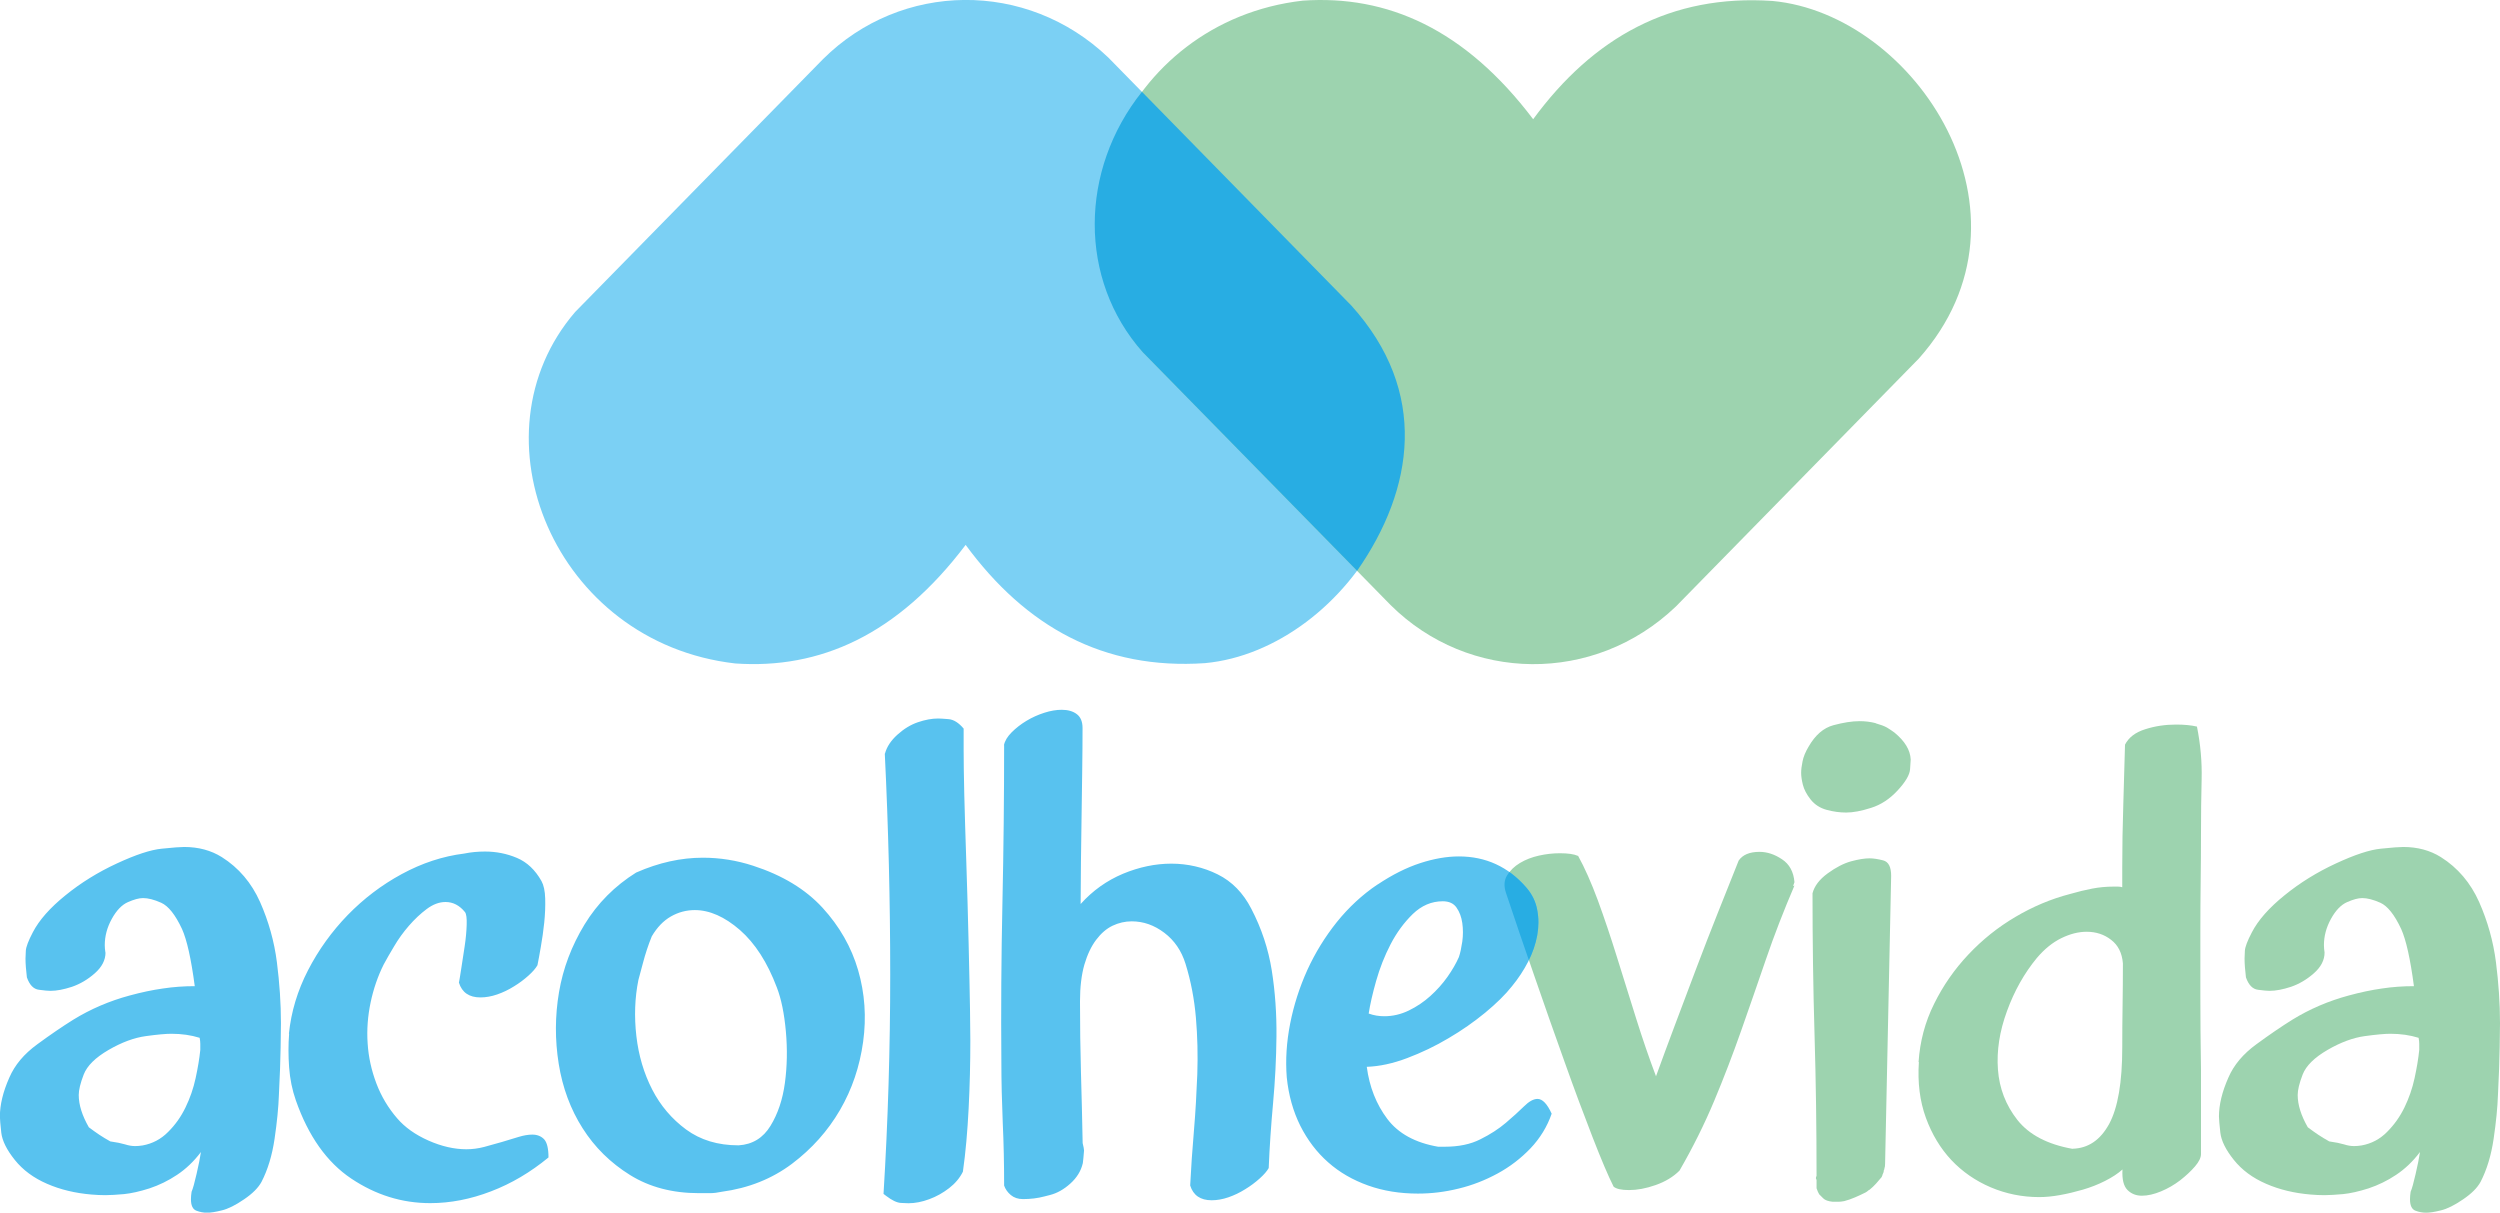
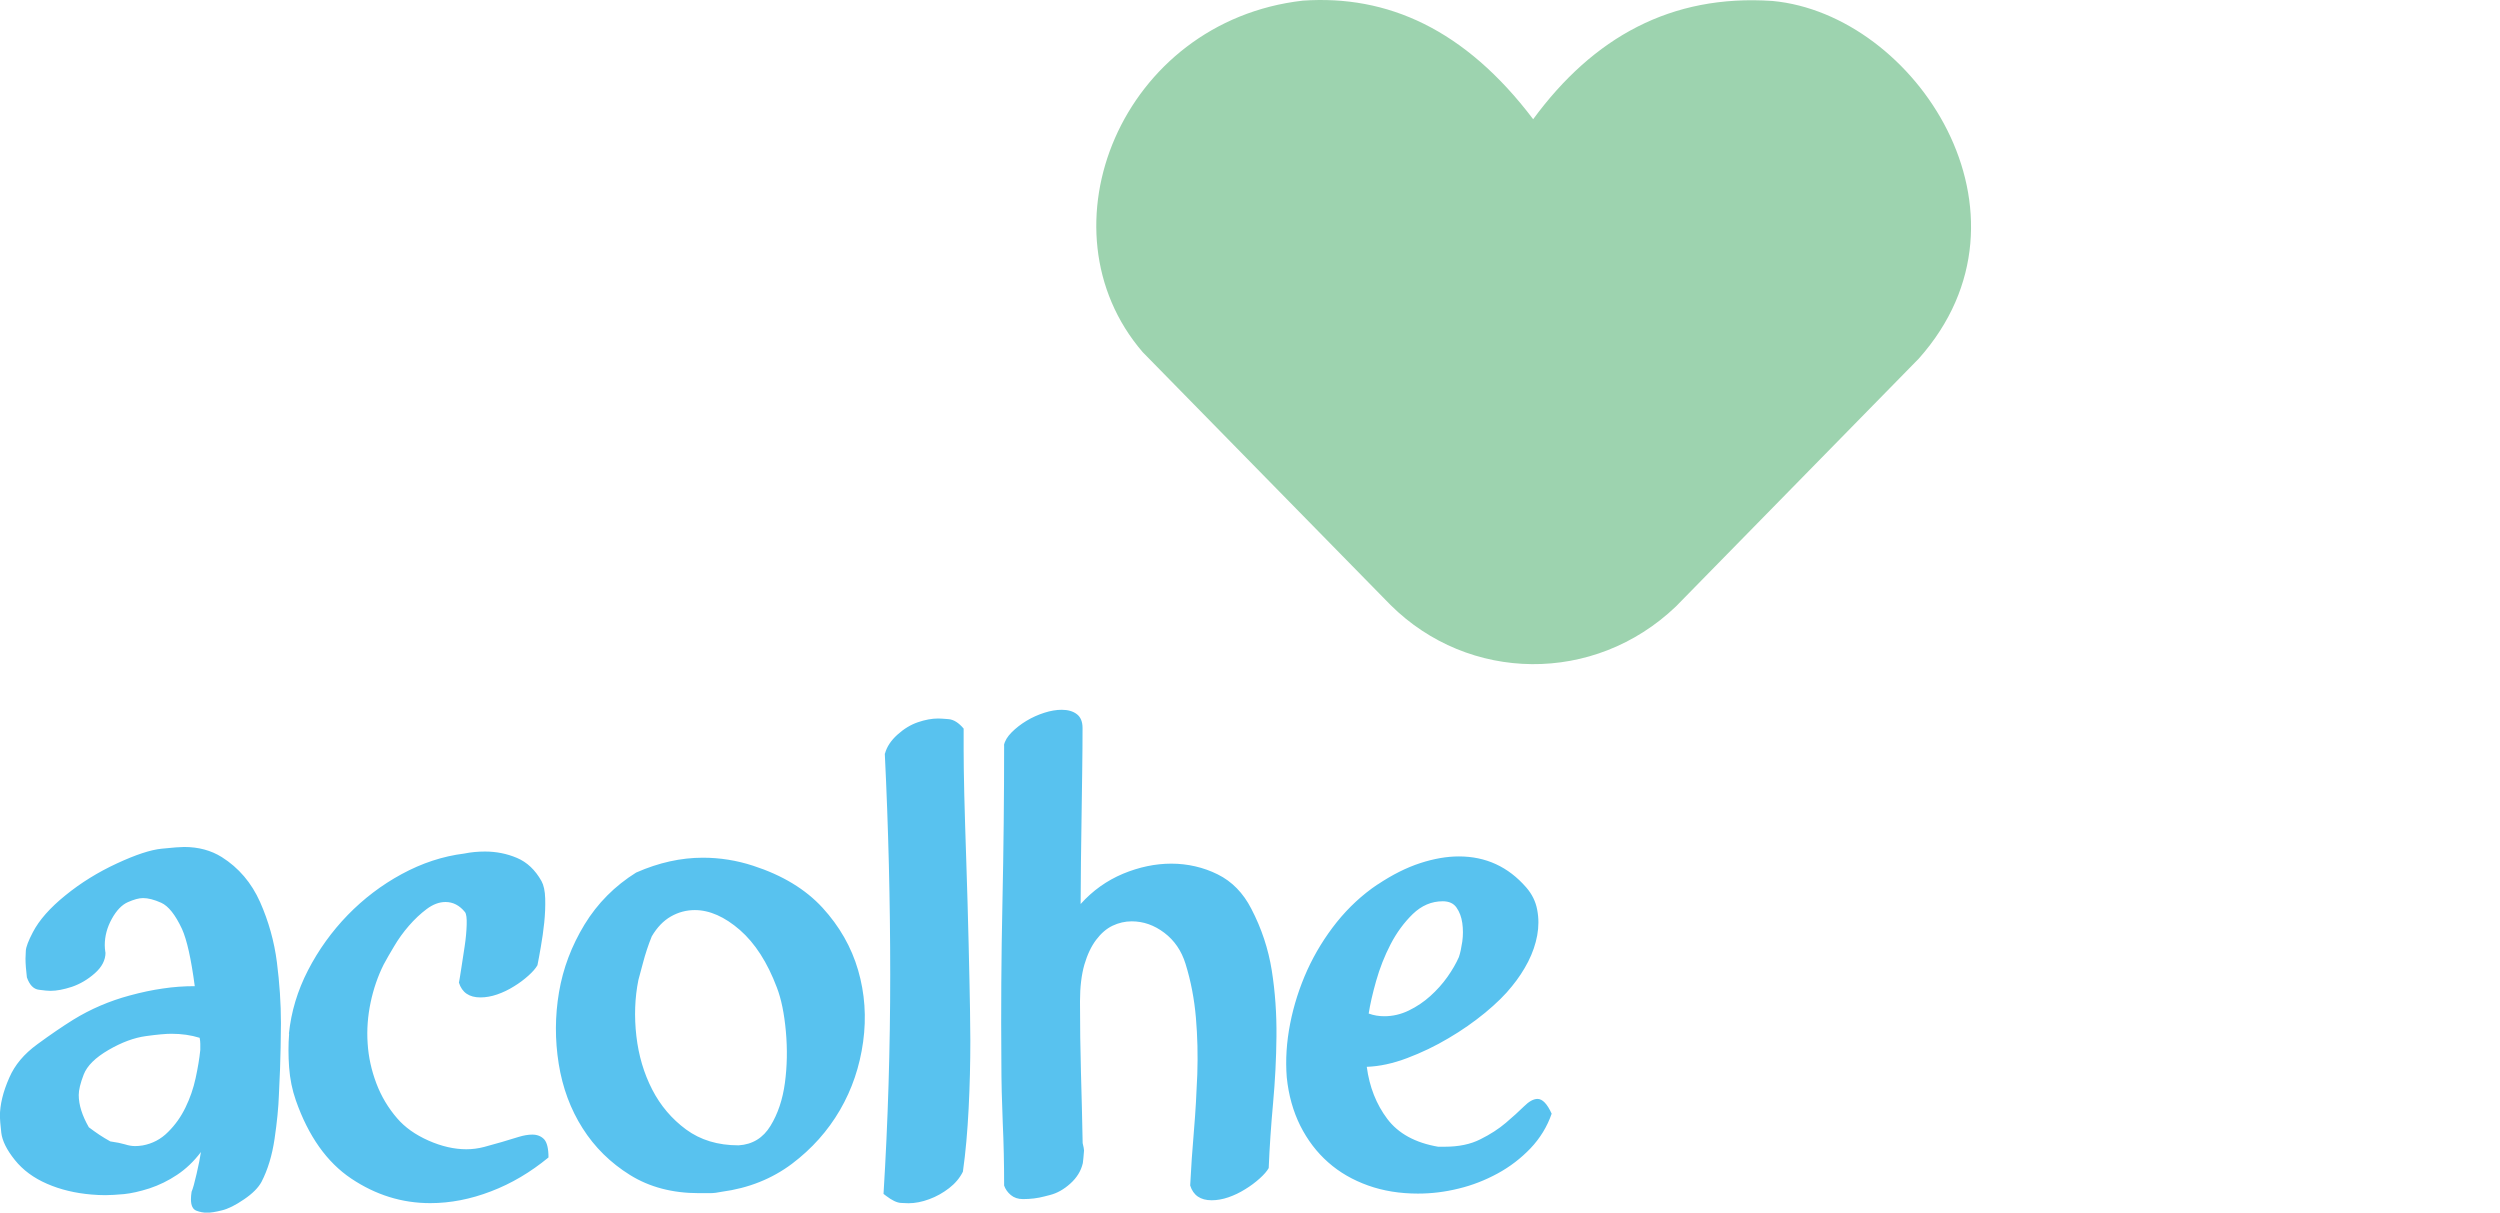
<svg xmlns="http://www.w3.org/2000/svg" id="Layer_2" data-name="Layer 2" viewBox="0 0 235.28 114.12">
  <defs>
    <style> .cls-1, .cls-2, .cls-3, .cls-4, .cls-5, .cls-6, .cls-7 { stroke-width: 0px; } .cls-1, .cls-5 { fill: #28ade3; } .cls-2, .cls-7 { fill: #9dd3af; } .cls-3 { fill: #7bd0f4; } .cls-3, .cls-5, .cls-7 { fill-rule: evenodd; } .cls-4 { fill: none; } .cls-8 { clip-path: url(#clippath); } .cls-6 { fill: #58c2ef; } </style>
    <clipPath id="clippath">
-       <path class="cls-4" d="M128.82,95.39c.46.17.95.25,1.46.25.8,0,1.57-.18,2.31-.54.74-.36,1.41-.81,2.02-1.36.61-.55,1.15-1.15,1.61-1.8.46-.65.82-1.28,1.08-1.87.13-.38.23-.86.32-1.46.08-.59.08-1.17,0-1.74-.08-.57-.26-1.05-.54-1.45-.27-.4-.71-.6-1.3-.6-1.05,0-1.99.4-2.82,1.2-.82.8-1.52,1.75-2.09,2.85-.57,1.1-1.02,2.25-1.36,3.45-.34,1.2-.57,2.22-.7,3.07M129.64,83.25c1.39-.93,2.73-1.6,4.02-2.02,1.29-.42,2.5-.63,3.64-.63,2.53,0,4.64.97,6.33,2.91.55.63.9,1.34,1.04,2.12.15.78.15,1.58,0,2.4-.15.82-.43,1.64-.85,2.47-.42.82-.93,1.59-1.52,2.31-.63.8-1.48,1.63-2.53,2.5-1.05.86-2.2,1.67-3.45,2.4-1.24.74-2.54,1.36-3.89,1.87-1.35.51-2.61.78-3.8.82.25,1.9.9,3.53,1.93,4.9,1.03,1.37,2.63,2.25,4.78,2.62h.63c1.31,0,2.43-.23,3.35-.7.93-.46,1.73-.98,2.4-1.55.67-.57,1.24-1.09,1.71-1.55.46-.46.89-.7,1.27-.7.46,0,.91.46,1.33,1.39-.42,1.22-1.09,2.31-1.99,3.26-.91.95-1.94,1.74-3.1,2.37-1.16.63-2.38,1.11-3.67,1.42-1.29.32-2.56.47-3.83.47-1.69,0-3.25-.25-4.68-.76-1.43-.51-2.69-1.23-3.76-2.18-1.08-.95-1.95-2.1-2.63-3.45-.67-1.35-1.1-2.87-1.27-4.55-.13-1.64-.02-3.33.32-5.06.34-1.73.88-3.41,1.61-5.03.74-1.62,1.67-3.13,2.78-4.52,1.12-1.39,2.39-2.57,3.83-3.54ZM94.48,70.15c.08-.42.33-.83.73-1.23.4-.4.86-.76,1.39-1.08.53-.32,1.09-.57,1.68-.76.59-.19,1.14-.28,1.64-.28.59,0,1.07.14,1.42.41.36.27.54.71.54,1.3,0,1.22-.01,2.54-.03,3.95-.02,1.41-.04,2.85-.06,4.3-.02,1.46-.04,2.9-.06,4.33-.02,1.43-.03,2.76-.03,3.99,1.14-1.27,2.47-2.21,3.99-2.85,1.52-.63,3.04-.95,4.55-.95s3.02.34,4.36,1.01c1.35.67,2.4,1.75,3.16,3.23.97,1.86,1.61,3.8,1.93,5.82.32,2.02.46,4.09.44,6.2-.02,2.11-.13,4.21-.32,6.29-.19,2.09-.33,4.12-.41,6.1-.17.3-.45.62-.85.98-.4.36-.85.7-1.36,1.01-.51.32-1.03.57-1.58.76-.55.19-1.08.28-1.58.28-1.05,0-1.73-.46-2.02-1.39.08-1.65.2-3.35.35-5.12.15-1.77.25-3.55.32-5.35.06-1.79.02-3.56-.13-5.31-.15-1.75-.47-3.45-.98-5.09-.38-1.22-1.04-2.19-1.99-2.91-.95-.72-1.97-1.08-3.07-1.08-.63,0-1.23.14-1.8.41-.57.27-1.09.72-1.55,1.33-.46.61-.83,1.39-1.11,2.34-.27.95-.41,2.1-.41,3.45,0,2.28.03,4.5.09,6.67.06,2.17.12,4.4.16,6.67.08.34.13.57.13.7,0,.08-.02.32-.06.7-.04.38-.06.55-.06.51-.17.72-.56,1.35-1.17,1.9-.61.55-1.25.91-1.93,1.08l-.51.13c-.63.17-1.31.25-2.02.25-.46,0-.84-.13-1.14-.38-.3-.25-.51-.55-.63-.89,0-2.02-.04-4-.13-5.92-.08-1.92-.13-3.85-.13-5.79-.04-4.81-.01-9.76.1-14.87.11-5.1.16-10.06.16-14.87ZM83.29,70.91c.17-.63.56-1.22,1.17-1.77.61-.55,1.25-.94,1.93-1.17.67-.23,1.31-.35,1.9-.35.17,0,.5.02.98.06.48.04.96.34,1.42.89v2.02c0,1.05.02,2.45.06,4.18.04,1.73.11,3.84.19,6.33.08,2.49.16,5.06.22,7.72.06,2.66.11,4.73.13,6.23.02,1.5.03,2.46.03,2.88,0,2.11-.05,4.24-.16,6.39-.11,2.15-.28,4.13-.54,5.95-.29.59-.73,1.11-1.3,1.55-.57.44-1.19.79-1.87,1.04-.67.25-1.33.38-1.96.38-.08,0-.32-.01-.7-.03-.38-.02-.84-.24-1.39-.66l-.25-.19c.42-6.83.63-13.71.63-20.62s-.17-13.85-.51-20.81ZM69.51,107.79c1.31-.08,2.31-.7,3-1.83.7-1.14,1.15-2.49,1.36-4.05.21-1.56.24-3.17.09-4.84-.15-1.67-.43-3.05-.85-4.14-.89-2.36-2.05-4.16-3.48-5.41-1.43-1.24-2.85-1.87-4.24-1.87-.8,0-1.55.2-2.25.6-.7.4-1.3,1.02-1.8,1.87-.34.84-.61,1.67-.82,2.47-.21.8-.36,1.35-.44,1.64-.34,1.69-.4,3.45-.19,5.28.21,1.83.71,3.51,1.49,5.03.78,1.52,1.85,2.77,3.19,3.76,1.35.99,2.99,1.49,4.93,1.49ZM59.89,82.11c2.11-.93,4.2-1.39,6.26-1.39,1.6,0,3.18.25,4.74.76,2.74.89,4.91,2.2,6.52,3.95,1.6,1.75,2.72,3.71,3.35,5.88.63,2.17.79,4.42.47,6.74-.32,2.32-1.04,4.46-2.18,6.42-1.14,1.96-2.65,3.65-4.52,5.06-1.88,1.41-4.08,2.29-6.61,2.63-.38.08-.75.13-1.11.13h-1.04c-2.49,0-4.65-.57-6.48-1.71-1.83-1.14-3.32-2.6-4.46-4.4-1.14-1.79-1.89-3.82-2.25-6.07-.36-2.26-.35-4.5.03-6.74.38-2.24,1.18-4.35,2.4-6.36,1.22-2,2.85-3.64,4.87-4.9ZM27.19,97.29c.21-2.07.81-4.06,1.8-5.98.99-1.92,2.24-3.65,3.73-5.19,1.5-1.54,3.19-2.83,5.09-3.86,1.9-1.03,3.86-1.68,5.88-1.93.63-.13,1.29-.19,1.96-.19,1.05,0,2.06.2,3,.6.95.4,1.72,1.13,2.31,2.18.21.38.33.93.35,1.65.02.72-.01,1.47-.09,2.25-.08.78-.19,1.54-.32,2.28-.13.74-.23,1.32-.32,1.74-.17.3-.45.62-.85.98-.4.36-.85.7-1.36,1.01-.51.32-1.03.57-1.58.76-.55.19-1.08.28-1.58.28-1.05,0-1.73-.46-2.02-1.39.04-.21.12-.65.22-1.33.11-.67.21-1.37.32-2.09.11-.72.17-1.39.19-2.02.02-.63-.03-1.03-.16-1.2-.51-.63-1.12-.95-1.83-.95-.59,0-1.18.22-1.77.66-.59.44-1.15.97-1.68,1.58-.53.61-.99,1.25-1.39,1.93-.4.67-.73,1.24-.98,1.71-.55,1.1-.96,2.29-1.23,3.57-.27,1.29-.37,2.57-.28,3.86.08,1.29.36,2.54.82,3.76.46,1.22,1.12,2.32,1.96,3.29.72.84,1.7,1.54,2.94,2.09,1.24.55,2.44.82,3.57.82.55,0,1.11-.07,1.68-.22.57-.15,1.13-.31,1.68-.47.55-.17,1.06-.33,1.55-.47.49-.15.92-.22,1.3-.22.46,0,.83.15,1.11.44.27.3.41.86.41,1.71-1.69,1.39-3.49,2.46-5.41,3.19-1.92.74-3.83,1.11-5.72,1.11-2.66,0-5.13-.77-7.43-2.31-2.3-1.54-4.04-4-5.22-7.37-.34-.97-.55-2-.63-3.1-.08-1.1-.08-2.15,0-3.16ZM18.85,98.81v-.57c0-.17-.02-.36-.06-.57-.8-.25-1.69-.38-2.66-.38-.51,0-1.31.07-2.4.22-1.1.15-2.27.58-3.51,1.3-1.24.72-2.02,1.49-2.34,2.31-.32.82-.47,1.47-.47,1.93,0,.93.32,1.94.95,3.04.34.25.66.49.98.7.32.21.66.42,1.04.63.59.08,1.05.18,1.39.28.34.11.65.16.95.16.21,0,.44-.02.7-.06.93-.17,1.73-.59,2.4-1.27.68-.67,1.22-1.44,1.64-2.31.42-.86.74-1.78.95-2.75.21-.97.36-1.86.44-2.66ZM9.93,89.64c0,.72-.34,1.37-1.01,1.96-.67.59-1.39,1.01-2.15,1.27-.76.25-1.43.38-2.02.38-.21,0-.57-.03-1.08-.1-.51-.06-.89-.45-1.14-1.17-.08-.67-.13-1.27-.13-1.77,0-.13.01-.37.03-.73.02-.36.24-.94.66-1.74.59-1.14,1.61-2.3,3.07-3.48,1.45-1.18,3.07-2.18,4.84-3,1.77-.82,3.18-1.29,4.24-1.39,1.05-.11,1.75-.16,2.09-.16,1.35,0,2.53.32,3.54.95,1.6,1.01,2.8,2.42,3.61,4.24.8,1.81,1.33,3.7,1.58,5.66.25,1.96.38,3.87.38,5.73,0,.3-.01,1.05-.03,2.28-.02,1.22-.07,2.7-.16,4.43-.04,1.22-.18,2.61-.41,4.18-.23,1.56-.64,2.91-1.23,4.05-.3.55-.84,1.1-1.64,1.64-.8.55-1.5.9-2.09,1.04-.59.15-1.05.22-1.39.22s-.67-.06-1.01-.19c-.34-.13-.51-.49-.51-1.08,0-.21.02-.44.06-.7.13-.3.28-.85.47-1.68.19-.82.33-1.51.41-2.06-.67.89-1.42,1.6-2.25,2.15-.82.55-1.69.97-2.59,1.27-.91.29-1.71.47-2.4.54-.7.06-1.28.1-1.74.1-.42,0-.86-.02-1.33-.06-1.52-.13-2.91-.46-4.17-1.01-1.27-.55-2.28-1.3-3.04-2.25-.76-.95-1.18-1.8-1.27-2.56-.08-.76-.13-1.27-.13-1.52,0-1.1.29-2.32.89-3.67.51-1.18,1.38-2.22,2.63-3.13,1.24-.91,2.37-1.68,3.38-2.31,1.64-1.01,3.42-1.77,5.31-2.28,1.1-.3,2.14-.52,3.13-.66.99-.15,1.99-.22,3-.22-.34-2.57-.74-4.36-1.2-5.38-.63-1.35-1.29-2.17-1.96-2.47-.67-.3-1.24-.44-1.71-.44-.38,0-.85.13-1.42.38-.57.25-1.08.78-1.52,1.58-.44.8-.66,1.62-.66,2.47,0,.21.02.44.06.7Z" />
-     </clipPath>
+       </clipPath>
  </defs>
  <g id="Layer_1-2" data-name="Layer 1">
    <g id="logo-acolhe-vida-color-vertical">
-       <path class="cls-3" d="M69.2,62.44c-17.06-1.95-25.04-21.49-15.07-33.08l23.33-23.8c7.35-7.3,19.16-7.49,26.85-.14l22.87,23.34c12.09,13.6-.32,32.4-13.78,33.65-9.54.65-16.86-3.42-22.52-11.13-6.43,8.51-13.74,11.71-21.68,11.16" />
      <path class="cls-7" d="M122.61.06c-17.06,1.95-25.04,21.49-15.07,33.08l23.33,23.8c7.35,7.3,19.16,7.49,26.85.14l22.87-23.34c12.09-13.6-.32-32.4-13.78-33.65-9.54-.65-16.86,3.42-22.52,11.13C137.86,2.72,130.55-.49,122.61.06" />
-       <path class="cls-5" d="M107.54,33.14c-6.07-6.85-5.94-17.14-.07-24.5l19.71,20.12c7.31,8.1,5.91,17.26.54,24.96l-20.18-20.58Z" />
-       <path class="cls-2" d="M227.68,98.81v-.57c0-.17-.02-.36-.06-.57-.8-.25-1.69-.38-2.66-.38-.51,0-1.31.07-2.4.22-1.1.15-2.27.58-3.51,1.3-1.24.72-2.02,1.49-2.34,2.31-.32.82-.47,1.47-.47,1.93,0,.93.32,1.94.95,3.04.34.25.66.49.98.7.32.21.66.42,1.04.63.59.08,1.05.18,1.39.28.34.11.65.16.95.16.21,0,.44-.02.7-.06.93-.17,1.73-.59,2.4-1.27.67-.67,1.22-1.44,1.64-2.31.42-.86.74-1.78.95-2.75.21-.97.36-1.86.44-2.66M218.77,89.64c0,.72-.34,1.37-1.01,1.96-.67.59-1.39,1.01-2.15,1.27-.76.25-1.43.38-2.02.38-.21,0-.57-.03-1.08-.1-.51-.06-.89-.45-1.14-1.17-.08-.67-.13-1.27-.13-1.77,0-.13.01-.37.03-.73.02-.36.24-.94.66-1.74.59-1.14,1.61-2.3,3.07-3.48,1.45-1.18,3.07-2.18,4.84-3,1.77-.82,3.18-1.29,4.24-1.39,1.05-.11,1.75-.16,2.09-.16,1.35,0,2.53.32,3.54.95,1.6,1.01,2.8,2.42,3.61,4.24.8,1.81,1.33,3.7,1.58,5.66.25,1.96.38,3.87.38,5.73,0,.3-.01,1.05-.03,2.28-.02,1.22-.07,2.7-.16,4.43-.04,1.22-.18,2.61-.41,4.18-.23,1.56-.64,2.91-1.23,4.05-.3.55-.84,1.1-1.64,1.64-.8.55-1.5.9-2.09,1.04-.59.15-1.05.22-1.39.22s-.67-.06-1.01-.19c-.34-.13-.51-.49-.51-1.08,0-.21.02-.44.06-.7.13-.3.28-.85.47-1.68.19-.82.33-1.51.41-2.06-.67.89-1.42,1.6-2.25,2.15-.82.55-1.69.97-2.59,1.27-.91.29-1.71.47-2.4.54-.7.06-1.28.1-1.74.1-.42,0-.86-.02-1.33-.06-1.52-.13-2.91-.46-4.17-1.01-1.27-.55-2.28-1.3-3.04-2.25-.76-.95-1.18-1.8-1.27-2.56-.08-.76-.13-1.27-.13-1.52,0-1.1.29-2.32.89-3.67.51-1.18,1.38-2.22,2.63-3.13,1.24-.91,2.37-1.68,3.38-2.31,1.64-1.01,3.42-1.77,5.31-2.28,1.1-.3,2.14-.52,3.13-.66.99-.15,1.99-.22,3.01-.22-.34-2.57-.74-4.36-1.2-5.38-.63-1.35-1.29-2.17-1.96-2.47-.67-.3-1.24-.44-1.71-.44-.38,0-.85.13-1.42.38-.57.25-1.08.78-1.52,1.58-.44.8-.66,1.62-.66,2.47,0,.21.02.44.06.7ZM195.05,108.11c1.48-.04,2.62-.82,3.45-2.34.82-1.52,1.23-3.92,1.23-7.21,0-1.35.01-2.67.03-3.95.02-1.29.03-2.6.03-3.95-.08-.97-.45-1.71-1.11-2.21-.65-.51-1.42-.76-2.31-.76-.76,0-1.55.2-2.37.6-.82.4-1.59,1.02-2.31,1.87-1.18,1.43-2.12,3.1-2.81,5-.7,1.9-.98,3.73-.85,5.5.13,1.77.74,3.35,1.83,4.74,1.1,1.39,2.83,2.3,5.19,2.72ZM180.56,99.95c.13-1.94.61-3.76,1.46-5.47.84-1.71,1.92-3.26,3.23-4.65,1.31-1.39,2.78-2.57,4.43-3.54,1.64-.97,3.35-1.69,5.12-2.15.72-.21,1.41-.38,2.09-.51.67-.13,1.35-.19,2.02-.19h.41c.15,0,.28.02.41.06v-1.9c0-1.86.03-3.84.1-5.95.06-2.11.12-3.96.16-5.57.34-.67.97-1.16,1.9-1.45.93-.3,1.9-.44,2.91-.44.76,0,1.41.06,1.96.19.34,1.69.48,3.34.44,4.97-.04,1.62-.06,3.32-.06,5.09,0,1.48-.01,2.97-.03,4.49-.02,1.52-.03,3.15-.03,4.9v5.79c0,2.11.02,4.47.06,7.08v7.91c0,.34-.19.73-.57,1.17-.38.44-.84.87-1.39,1.3-.55.42-1.15.77-1.8,1.04-.65.27-1.25.41-1.8.41s-1-.18-1.36-.54-.52-1-.47-1.93c-.42.38-.97.74-1.64,1.08-.67.34-1.37.61-2.09.82s-1.43.38-2.15.51c-.72.13-1.37.19-1.96.19-1.6,0-3.12-.31-4.56-.92-1.43-.61-2.67-1.47-3.7-2.56-1.03-1.1-1.83-2.42-2.4-3.98-.57-1.56-.79-3.31-.66-5.25ZM176.52,68.07c.46.13.82.26,1.08.41.25.15.48.31.7.47.97.8,1.48,1.64,1.52,2.53,0,.08-.02.39-.06.92-.04.53-.43,1.19-1.17,1.99-.74.8-1.57,1.35-2.5,1.64-.93.3-1.71.44-2.34.44-.59,0-1.2-.08-1.83-.25-.63-.17-1.14-.5-1.52-.98-.38-.48-.62-.95-.73-1.39-.11-.44-.16-.81-.16-1.11s.04-.65.13-1.08c.08-.42.27-.89.57-1.39.63-1.1,1.41-1.77,2.34-2.02.93-.25,1.75-.38,2.47-.38.51,0,1.01.06,1.52.19ZM170.58,84.07c.17-.67.64-1.3,1.42-1.87.78-.57,1.52-.95,2.21-1.14.7-.19,1.28-.28,1.74-.28.34,0,.76.06,1.27.19.51.13.76.61.76,1.46l-.57,27.07c0,.21-.02.36-.06.44,0,.08-.02.15-.06.19,0,.13-.04.27-.13.44,0,.04-.01.07-.03.1-.02.02-.03.05-.03.09-.17.21-.35.42-.54.63-.19.21-.39.4-.6.57-.08.04-.15.08-.19.13-.04.04-.11.08-.19.13-.34.17-.67.33-1.01.47-.34.15-.67.26-1.01.35-.21.04-.39.06-.54.06h-.54c-.42-.04-.72-.15-.89-.32l-.25-.25c-.08-.08-.13-.13-.13-.13-.08-.13-.17-.32-.25-.57v-.76s-.01-.07-.03-.1c-.02-.02-.03-.05-.03-.1,0-.08.02-.15.06-.19,0-4.47-.06-8.91-.19-13.32-.13-4.41-.19-8.85-.19-13.32ZM148.51,80.53c.63,1.14,1.25,2.54,1.87,4.21.61,1.67,1.21,3.45,1.8,5.35.59,1.9,1.19,3.82,1.8,5.76.61,1.94,1.23,3.75,1.87,5.44.55-1.52,1.15-3.14,1.8-4.87.65-1.73,1.32-3.49,1.99-5.28.68-1.79,1.36-3.56,2.06-5.31.7-1.75,1.34-3.36,1.93-4.84.38-.55,1.03-.82,1.96-.82.72,0,1.42.23,2.12.7.7.46,1.09,1.18,1.17,2.15l-.13.38.13-.06c-1.01,2.36-1.91,4.68-2.69,6.96-.78,2.28-1.56,4.52-2.34,6.74-.78,2.21-1.62,4.41-2.53,6.58-.91,2.17-1.99,4.35-3.26,6.55-.59.59-1.34,1.04-2.25,1.36-.91.32-1.74.47-2.5.47-.72,0-1.2-.11-1.45-.32-.51-1.01-1.17-2.57-1.99-4.68-.82-2.11-1.7-4.46-2.62-7.05-.93-2.59-1.88-5.29-2.85-8.1-.97-2.8-1.86-5.41-2.66-7.81-.21-.63-.18-1.18.1-1.65.27-.46.67-.85,1.2-1.17.53-.32,1.13-.55,1.8-.7.67-.15,1.33-.22,1.96-.22.76,0,1.33.08,1.71.25Z" />
      <path class="cls-6" d="M128.82,95.39c.46.17.95.25,1.46.25.8,0,1.57-.18,2.31-.54.74-.36,1.41-.81,2.02-1.36.61-.55,1.15-1.15,1.61-1.8.46-.65.82-1.28,1.08-1.87.13-.38.23-.86.32-1.46.08-.59.08-1.17,0-1.74-.08-.57-.26-1.05-.54-1.45-.27-.4-.71-.6-1.3-.6-1.05,0-1.99.4-2.82,1.2-.82.8-1.52,1.75-2.09,2.85-.57,1.1-1.02,2.25-1.36,3.45-.34,1.2-.57,2.22-.7,3.07M129.64,83.25c1.39-.93,2.73-1.6,4.02-2.02,1.29-.42,2.5-.63,3.64-.63,2.53,0,4.64.97,6.33,2.91.55.63.9,1.34,1.04,2.12.15.78.15,1.58,0,2.4-.15.82-.43,1.64-.85,2.47-.42.82-.93,1.59-1.52,2.31-.63.8-1.48,1.63-2.53,2.5-1.05.86-2.2,1.67-3.45,2.4-1.24.74-2.54,1.36-3.89,1.87-1.35.51-2.61.78-3.8.82.25,1.9.9,3.53,1.93,4.9,1.03,1.37,2.63,2.25,4.78,2.62h.63c1.31,0,2.43-.23,3.35-.7.93-.46,1.73-.98,2.4-1.55.67-.57,1.24-1.09,1.71-1.55.46-.46.89-.7,1.27-.7.46,0,.91.46,1.33,1.39-.42,1.22-1.09,2.31-1.99,3.26-.91.95-1.94,1.74-3.1,2.37-1.16.63-2.38,1.11-3.67,1.42-1.29.32-2.56.47-3.83.47-1.69,0-3.25-.25-4.68-.76-1.43-.51-2.69-1.23-3.76-2.18-1.08-.95-1.95-2.1-2.63-3.45-.67-1.35-1.1-2.87-1.27-4.55-.13-1.64-.02-3.33.32-5.06.34-1.73.88-3.41,1.61-5.03.74-1.62,1.67-3.13,2.78-4.52,1.12-1.39,2.39-2.57,3.83-3.54ZM94.48,70.15c.08-.42.33-.83.73-1.23.4-.4.86-.76,1.39-1.08.53-.32,1.09-.57,1.68-.76.59-.19,1.14-.28,1.64-.28.59,0,1.07.14,1.42.41.36.27.54.71.54,1.3,0,1.22-.01,2.54-.03,3.95-.02,1.41-.04,2.85-.06,4.3-.02,1.46-.04,2.9-.06,4.33-.02,1.43-.03,2.76-.03,3.99,1.14-1.27,2.47-2.21,3.99-2.85,1.52-.63,3.04-.95,4.55-.95s3.02.34,4.36,1.01c1.35.67,2.4,1.75,3.16,3.23.97,1.86,1.61,3.8,1.93,5.82.32,2.02.46,4.09.44,6.2-.02,2.11-.13,4.21-.32,6.29-.19,2.09-.33,4.12-.41,6.1-.17.3-.45.62-.85.98-.4.36-.85.7-1.36,1.01-.51.32-1.03.57-1.58.76-.55.19-1.08.28-1.58.28-1.05,0-1.73-.46-2.02-1.39.08-1.65.2-3.35.35-5.12.15-1.77.25-3.55.32-5.35.06-1.79.02-3.56-.13-5.31-.15-1.75-.47-3.45-.98-5.09-.38-1.22-1.04-2.19-1.99-2.91-.95-.72-1.97-1.08-3.07-1.08-.63,0-1.23.14-1.8.41-.57.27-1.09.72-1.55,1.33-.46.61-.83,1.39-1.11,2.34-.27.95-.41,2.1-.41,3.45,0,2.28.03,4.5.09,6.67.06,2.17.12,4.4.16,6.67.08.34.13.57.13.7,0,.08-.02.32-.06.7-.04.38-.06.55-.06.51-.17.72-.56,1.35-1.17,1.9-.61.55-1.25.91-1.93,1.08l-.51.13c-.63.17-1.31.25-2.02.25-.46,0-.84-.13-1.14-.38-.3-.25-.51-.55-.63-.89,0-2.02-.04-4-.13-5.92-.08-1.92-.13-3.85-.13-5.79-.04-4.81-.01-9.76.1-14.87.11-5.1.16-10.06.16-14.87ZM83.29,70.91c.17-.63.56-1.22,1.17-1.77.61-.55,1.25-.94,1.93-1.17.67-.23,1.31-.35,1.9-.35.17,0,.5.02.98.06.48.04.96.34,1.42.89v2.02c0,1.05.02,2.45.06,4.18.04,1.73.11,3.84.19,6.33.08,2.49.16,5.06.22,7.72.06,2.66.11,4.73.13,6.23.02,1.5.03,2.46.03,2.88,0,2.11-.05,4.24-.16,6.39-.11,2.15-.28,4.13-.54,5.95-.29.59-.73,1.11-1.3,1.55-.57.44-1.19.79-1.87,1.04-.67.25-1.33.38-1.96.38-.08,0-.32-.01-.7-.03-.38-.02-.84-.24-1.39-.66l-.25-.19c.42-6.83.63-13.71.63-20.62s-.17-13.85-.51-20.81ZM69.51,107.79c1.31-.08,2.31-.7,3-1.83.7-1.14,1.15-2.49,1.36-4.05.21-1.56.24-3.17.09-4.84-.15-1.67-.43-3.05-.85-4.14-.89-2.36-2.05-4.16-3.48-5.41-1.43-1.24-2.85-1.87-4.24-1.87-.8,0-1.55.2-2.25.6-.7.4-1.3,1.02-1.8,1.87-.34.84-.61,1.67-.82,2.47-.21.8-.36,1.35-.44,1.64-.34,1.69-.4,3.45-.19,5.28.21,1.83.71,3.51,1.49,5.03.78,1.52,1.85,2.77,3.19,3.76,1.35.99,2.99,1.49,4.93,1.49ZM59.89,82.11c2.11-.93,4.2-1.39,6.26-1.39,1.6,0,3.18.25,4.74.76,2.74.89,4.91,2.2,6.52,3.95,1.6,1.75,2.72,3.71,3.35,5.88.63,2.17.79,4.42.47,6.74-.32,2.32-1.04,4.46-2.18,6.42-1.14,1.96-2.65,3.65-4.52,5.06-1.88,1.41-4.08,2.29-6.61,2.63-.38.08-.75.13-1.11.13h-1.04c-2.49,0-4.65-.57-6.48-1.71-1.83-1.14-3.32-2.6-4.46-4.4-1.14-1.79-1.89-3.82-2.25-6.07-.36-2.26-.35-4.5.03-6.74.38-2.24,1.18-4.35,2.4-6.36,1.22-2,2.85-3.64,4.87-4.9ZM27.19,97.29c.21-2.07.81-4.06,1.8-5.98.99-1.92,2.24-3.65,3.73-5.19,1.5-1.54,3.19-2.83,5.09-3.86,1.9-1.03,3.86-1.68,5.88-1.93.63-.13,1.29-.19,1.96-.19,1.05,0,2.06.2,3,.6.95.4,1.72,1.13,2.31,2.18.21.38.33.93.35,1.65.02.72-.01,1.47-.09,2.25-.08.78-.19,1.54-.32,2.28-.13.74-.23,1.32-.32,1.74-.17.3-.45.62-.85.98-.4.36-.85.7-1.36,1.01-.51.32-1.03.57-1.58.76-.55.19-1.08.28-1.58.28-1.05,0-1.73-.46-2.02-1.39.04-.21.12-.65.22-1.33.11-.67.21-1.37.32-2.09.11-.72.17-1.39.19-2.02.02-.63-.03-1.03-.16-1.2-.51-.63-1.12-.95-1.83-.95-.59,0-1.18.22-1.77.66-.59.44-1.15.97-1.68,1.58-.53.61-.99,1.25-1.39,1.93-.4.67-.73,1.24-.98,1.71-.55,1.1-.96,2.29-1.23,3.57-.27,1.29-.37,2.57-.28,3.86.08,1.29.36,2.54.82,3.76.46,1.22,1.12,2.32,1.96,3.29.72.84,1.7,1.54,2.94,2.09,1.24.55,2.44.82,3.57.82.55,0,1.11-.07,1.68-.22.57-.15,1.13-.31,1.68-.47.55-.17,1.06-.33,1.55-.47.49-.15.92-.22,1.3-.22.46,0,.83.15,1.11.44.27.3.41.86.41,1.71-1.69,1.39-3.49,2.46-5.41,3.19-1.92.74-3.83,1.11-5.72,1.11-2.66,0-5.13-.77-7.43-2.31-2.3-1.54-4.04-4-5.22-7.37-.34-.97-.55-2-.63-3.1-.08-1.1-.08-2.15,0-3.16ZM18.85,98.81v-.57c0-.17-.02-.36-.06-.57-.8-.25-1.69-.38-2.66-.38-.51,0-1.31.07-2.4.22-1.1.15-2.27.58-3.51,1.3-1.24.72-2.02,1.49-2.34,2.31-.32.82-.47,1.47-.47,1.93,0,.93.32,1.94.95,3.04.34.25.66.49.98.7.32.21.66.42,1.04.63.59.08,1.05.18,1.39.28.34.11.65.16.95.16.21,0,.44-.02.7-.06.93-.17,1.73-.59,2.4-1.27.68-.67,1.22-1.44,1.64-2.31.42-.86.74-1.78.95-2.75.21-.97.36-1.86.44-2.66ZM9.93,89.64c0,.72-.34,1.37-1.01,1.96-.67.59-1.39,1.01-2.15,1.27-.76.25-1.43.38-2.02.38-.21,0-.57-.03-1.08-.1-.51-.06-.89-.45-1.14-1.17-.08-.67-.13-1.27-.13-1.77,0-.13.01-.37.03-.73.02-.36.24-.94.66-1.74.59-1.14,1.61-2.3,3.07-3.48,1.45-1.18,3.07-2.18,4.84-3,1.77-.82,3.18-1.29,4.24-1.39,1.05-.11,1.75-.16,2.09-.16,1.35,0,2.53.32,3.54.95,1.6,1.01,2.8,2.42,3.61,4.24.8,1.81,1.33,3.7,1.58,5.66.25,1.96.38,3.87.38,5.73,0,.3-.01,1.05-.03,2.28-.02,1.22-.07,2.7-.16,4.43-.04,1.22-.18,2.61-.41,4.18-.23,1.56-.64,2.91-1.23,4.05-.3.55-.84,1.1-1.64,1.64-.8.55-1.5.9-2.09,1.04-.59.15-1.05.22-1.39.22s-.67-.06-1.01-.19c-.34-.13-.51-.49-.51-1.08,0-.21.02-.44.06-.7.13-.3.28-.85.47-1.68.19-.82.33-1.51.41-2.06-.67.89-1.42,1.6-2.25,2.15-.82.55-1.69.97-2.59,1.27-.91.29-1.71.47-2.4.54-.7.06-1.28.1-1.74.1-.42,0-.86-.02-1.33-.06-1.52-.13-2.91-.46-4.17-1.01-1.27-.55-2.28-1.3-3.04-2.25-.76-.95-1.18-1.8-1.27-2.56-.08-.76-.13-1.27-.13-1.52,0-1.1.29-2.32.89-3.67.51-1.18,1.38-2.22,2.63-3.13,1.24-.91,2.37-1.68,3.38-2.31,1.64-1.01,3.42-1.77,5.31-2.28,1.1-.3,2.14-.52,3.13-.66.99-.15,1.99-.22,3-.22-.34-2.57-.74-4.36-1.2-5.38-.63-1.35-1.29-2.17-1.96-2.47-.67-.3-1.24-.44-1.71-.44-.38,0-.85.13-1.42.38-.57.25-1.08.78-1.52,1.58-.44.8-.66,1.62-.66,2.47,0,.21.02.44.06.7Z" />
      <g class="cls-8">
        <path class="cls-1" d="M227.68,98.81v-.57c0-.17-.02-.36-.06-.57-.8-.25-1.69-.38-2.66-.38-.51,0-1.31.07-2.4.22-1.1.15-2.27.58-3.51,1.3-1.24.72-2.02,1.49-2.34,2.31-.32.82-.47,1.47-.47,1.93,0,.93.32,1.94.95,3.04.34.25.66.48.98.7.32.21.66.42,1.04.63.59.08,1.05.18,1.39.28.34.11.65.16.95.16.21,0,.44-.02.7-.06.93-.17,1.73-.59,2.4-1.27.67-.67,1.22-1.44,1.65-2.31.42-.86.74-1.78.95-2.75.21-.97.36-1.86.44-2.66M218.76,89.64c0,.72-.34,1.37-1.01,1.96-.67.59-1.39,1.01-2.15,1.26-.76.25-1.43.38-2.02.38-.21,0-.57-.03-1.08-.09-.51-.06-.89-.45-1.14-1.17-.08-.67-.13-1.27-.13-1.77,0-.13.01-.37.03-.73.02-.36.24-.94.66-1.74.59-1.14,1.61-2.3,3.07-3.48,1.45-1.18,3.07-2.18,4.84-3,1.77-.82,3.18-1.29,4.24-1.39,1.05-.11,1.75-.16,2.09-.16,1.35,0,2.53.32,3.54.95,1.6,1.01,2.8,2.42,3.61,4.24.8,1.81,1.33,3.7,1.58,5.66.25,1.96.38,3.87.38,5.73,0,.29-.01,1.05-.03,2.28-.02,1.22-.07,2.7-.16,4.43-.04,1.22-.18,2.61-.41,4.18-.23,1.56-.64,2.91-1.23,4.05-.3.55-.84,1.1-1.64,1.64-.8.55-1.5.9-2.09,1.04-.59.15-1.05.22-1.39.22s-.67-.06-1.01-.19c-.34-.13-.51-.49-.51-1.08,0-.21.02-.44.06-.7.13-.29.28-.85.47-1.68.19-.82.33-1.51.41-2.06-.67.89-1.42,1.6-2.25,2.15-.82.55-1.69.97-2.59,1.27-.91.29-1.71.47-2.4.54-.7.06-1.28.09-1.74.09-.42,0-.86-.02-1.33-.06-1.52-.13-2.91-.46-4.18-1.01-1.27-.55-2.28-1.3-3.04-2.25-.76-.95-1.18-1.8-1.27-2.56-.08-.76-.13-1.27-.13-1.52,0-1.1.29-2.32.89-3.67.51-1.18,1.38-2.22,2.63-3.13,1.24-.91,2.37-1.68,3.38-2.31,1.64-1.01,3.42-1.77,5.31-2.28,1.1-.3,2.14-.52,3.13-.66.99-.15,1.99-.22,3.01-.22-.34-2.57-.74-4.36-1.2-5.38-.63-1.35-1.29-2.17-1.96-2.47-.67-.3-1.24-.44-1.71-.44-.38,0-.85.13-1.42.38-.57.25-1.08.78-1.52,1.58-.44.8-.66,1.62-.66,2.47,0,.21.02.44.06.7ZM195.05,108.11c1.48-.04,2.63-.82,3.45-2.34.82-1.52,1.23-3.92,1.23-7.21,0-1.35.01-2.67.03-3.95.02-1.29.03-2.6.03-3.95-.08-.97-.45-1.71-1.11-2.21-.65-.51-1.42-.76-2.31-.76-.76,0-1.55.2-2.37.6-.82.4-1.59,1.02-2.31,1.87-1.18,1.43-2.12,3.1-2.82,5-.7,1.9-.98,3.73-.85,5.5.13,1.77.74,3.35,1.83,4.74,1.1,1.39,2.83,2.3,5.19,2.72ZM180.56,99.95c.13-1.94.61-3.76,1.45-5.47.84-1.71,1.92-3.26,3.23-4.65,1.31-1.39,2.78-2.57,4.43-3.54,1.64-.97,3.35-1.69,5.12-2.15.72-.21,1.41-.38,2.09-.51.67-.13,1.35-.19,2.02-.19h.41c.15,0,.28.02.41.06v-1.9c0-1.86.03-3.84.09-5.95.06-2.11.12-3.96.16-5.57.34-.67.97-1.16,1.9-1.45.93-.3,1.9-.44,2.91-.44.76,0,1.41.06,1.96.19.34,1.69.48,3.34.44,4.97-.04,1.62-.06,3.32-.06,5.09,0,1.48-.01,2.97-.03,4.49-.02,1.52-.03,3.15-.03,4.9v5.79c0,2.11.02,4.47.06,7.09v7.91c0,.34-.19.73-.57,1.17-.38.44-.84.88-1.39,1.3-.55.42-1.15.77-1.8,1.04-.65.27-1.25.41-1.8.41s-1-.18-1.36-.54c-.36-.36-.52-1-.47-1.93-.42.38-.97.74-1.64,1.08-.67.34-1.37.61-2.09.82-.72.21-1.43.38-2.15.51-.72.13-1.37.19-1.96.19-1.6,0-3.12-.31-4.55-.92-1.43-.61-2.67-1.47-3.7-2.56-1.03-1.1-1.83-2.43-2.4-3.99-.57-1.56-.79-3.31-.66-5.25ZM176.52,68.07c.46.13.82.26,1.08.41.25.15.49.31.7.47.97.8,1.48,1.64,1.52,2.53,0,.08-.02.39-.06.92-.04.53-.43,1.19-1.17,1.99-.74.8-1.57,1.35-2.5,1.64-.93.3-1.71.44-2.34.44-.59,0-1.2-.08-1.83-.25-.63-.17-1.14-.5-1.52-.98-.38-.48-.62-.95-.73-1.39-.11-.44-.16-.81-.16-1.11s.04-.65.13-1.08c.08-.42.27-.89.57-1.39.63-1.1,1.41-1.77,2.34-2.02.93-.25,1.75-.38,2.47-.38.51,0,1.01.06,1.52.19ZM170.58,84.07c.17-.67.64-1.3,1.42-1.87.78-.57,1.52-.95,2.21-1.14.7-.19,1.28-.28,1.74-.28.34,0,.76.06,1.26.19.51.13.76.61.76,1.45l-.57,27.08c0,.21-.02.36-.06.44,0,.08-.02.15-.06.19,0,.13-.04.27-.13.44,0,.04-.01.07-.03.1-.02.02-.03.05-.03.09-.17.21-.35.42-.54.63-.19.21-.39.4-.6.57-.08.04-.15.08-.19.13-.04.04-.11.08-.19.13-.34.17-.67.33-1.01.47-.34.15-.67.26-1.01.35-.21.04-.39.06-.54.06h-.54c-.42-.04-.72-.15-.89-.32l-.25-.25c-.08-.09-.13-.13-.13-.13-.08-.13-.17-.32-.25-.57v-.76s-.01-.07-.03-.09c-.02-.02-.03-.05-.03-.1,0-.08.02-.15.06-.19,0-4.47-.06-8.91-.19-13.32-.13-4.41-.19-8.85-.19-13.32ZM148.51,80.53c.63,1.14,1.25,2.54,1.87,4.21.61,1.67,1.21,3.45,1.8,5.34.59,1.9,1.19,3.82,1.8,5.76.61,1.94,1.23,3.75,1.87,5.44.55-1.52,1.15-3.14,1.8-4.87.65-1.73,1.32-3.49,1.99-5.28.67-1.79,1.36-3.56,2.06-5.31.7-1.75,1.34-3.36,1.93-4.84.38-.55,1.03-.82,1.96-.82.72,0,1.42.23,2.12.7.7.46,1.09,1.18,1.17,2.15l-.13.38.13-.06c-1.01,2.36-1.91,4.68-2.69,6.96-.78,2.28-1.56,4.52-2.34,6.74-.78,2.21-1.62,4.41-2.53,6.58-.91,2.17-1.99,4.35-3.26,6.55-.59.59-1.34,1.04-2.25,1.36-.91.32-1.74.47-2.5.47-.72,0-1.2-.11-1.45-.32-.51-1.01-1.17-2.57-1.99-4.68-.82-2.11-1.7-4.46-2.63-7.05-.93-2.59-1.88-5.29-2.85-8.1-.97-2.8-1.86-5.41-2.66-7.81-.21-.63-.18-1.18.1-1.64.27-.46.67-.85,1.2-1.17.53-.32,1.13-.55,1.8-.7.67-.15,1.33-.22,1.96-.22.76,0,1.33.08,1.71.25Z" />
      </g>
    </g>
  </g>
</svg>